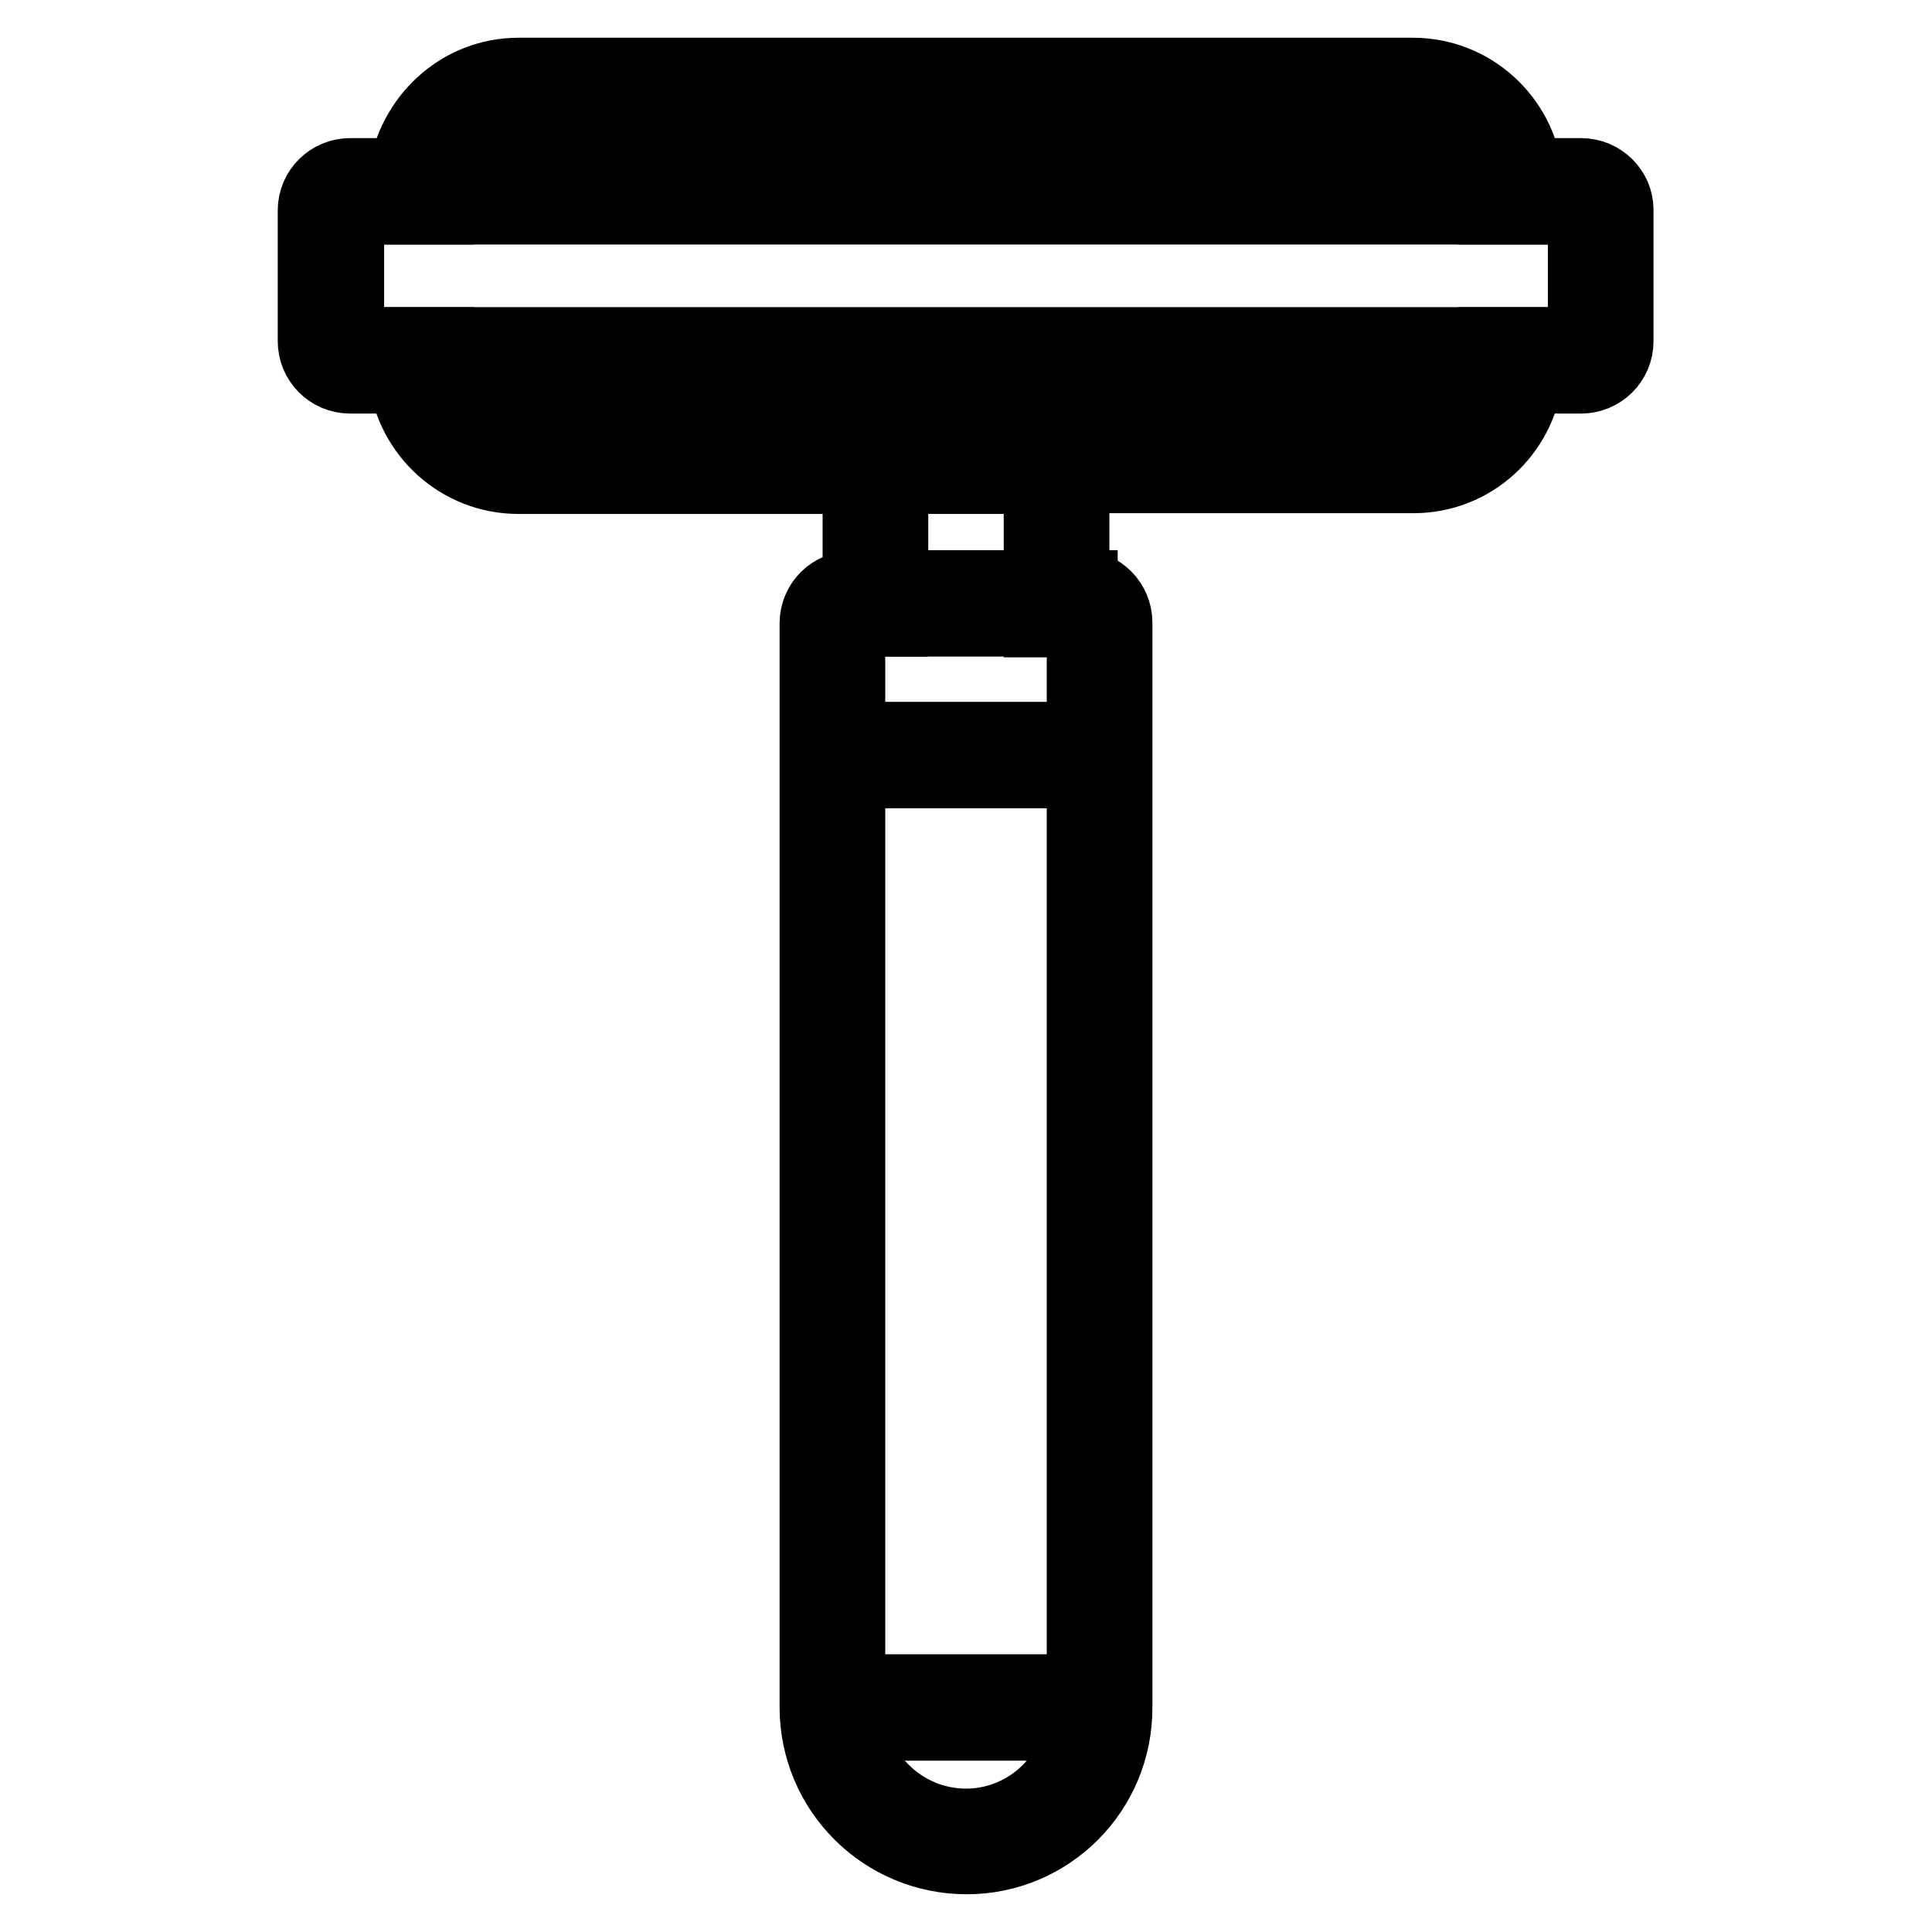
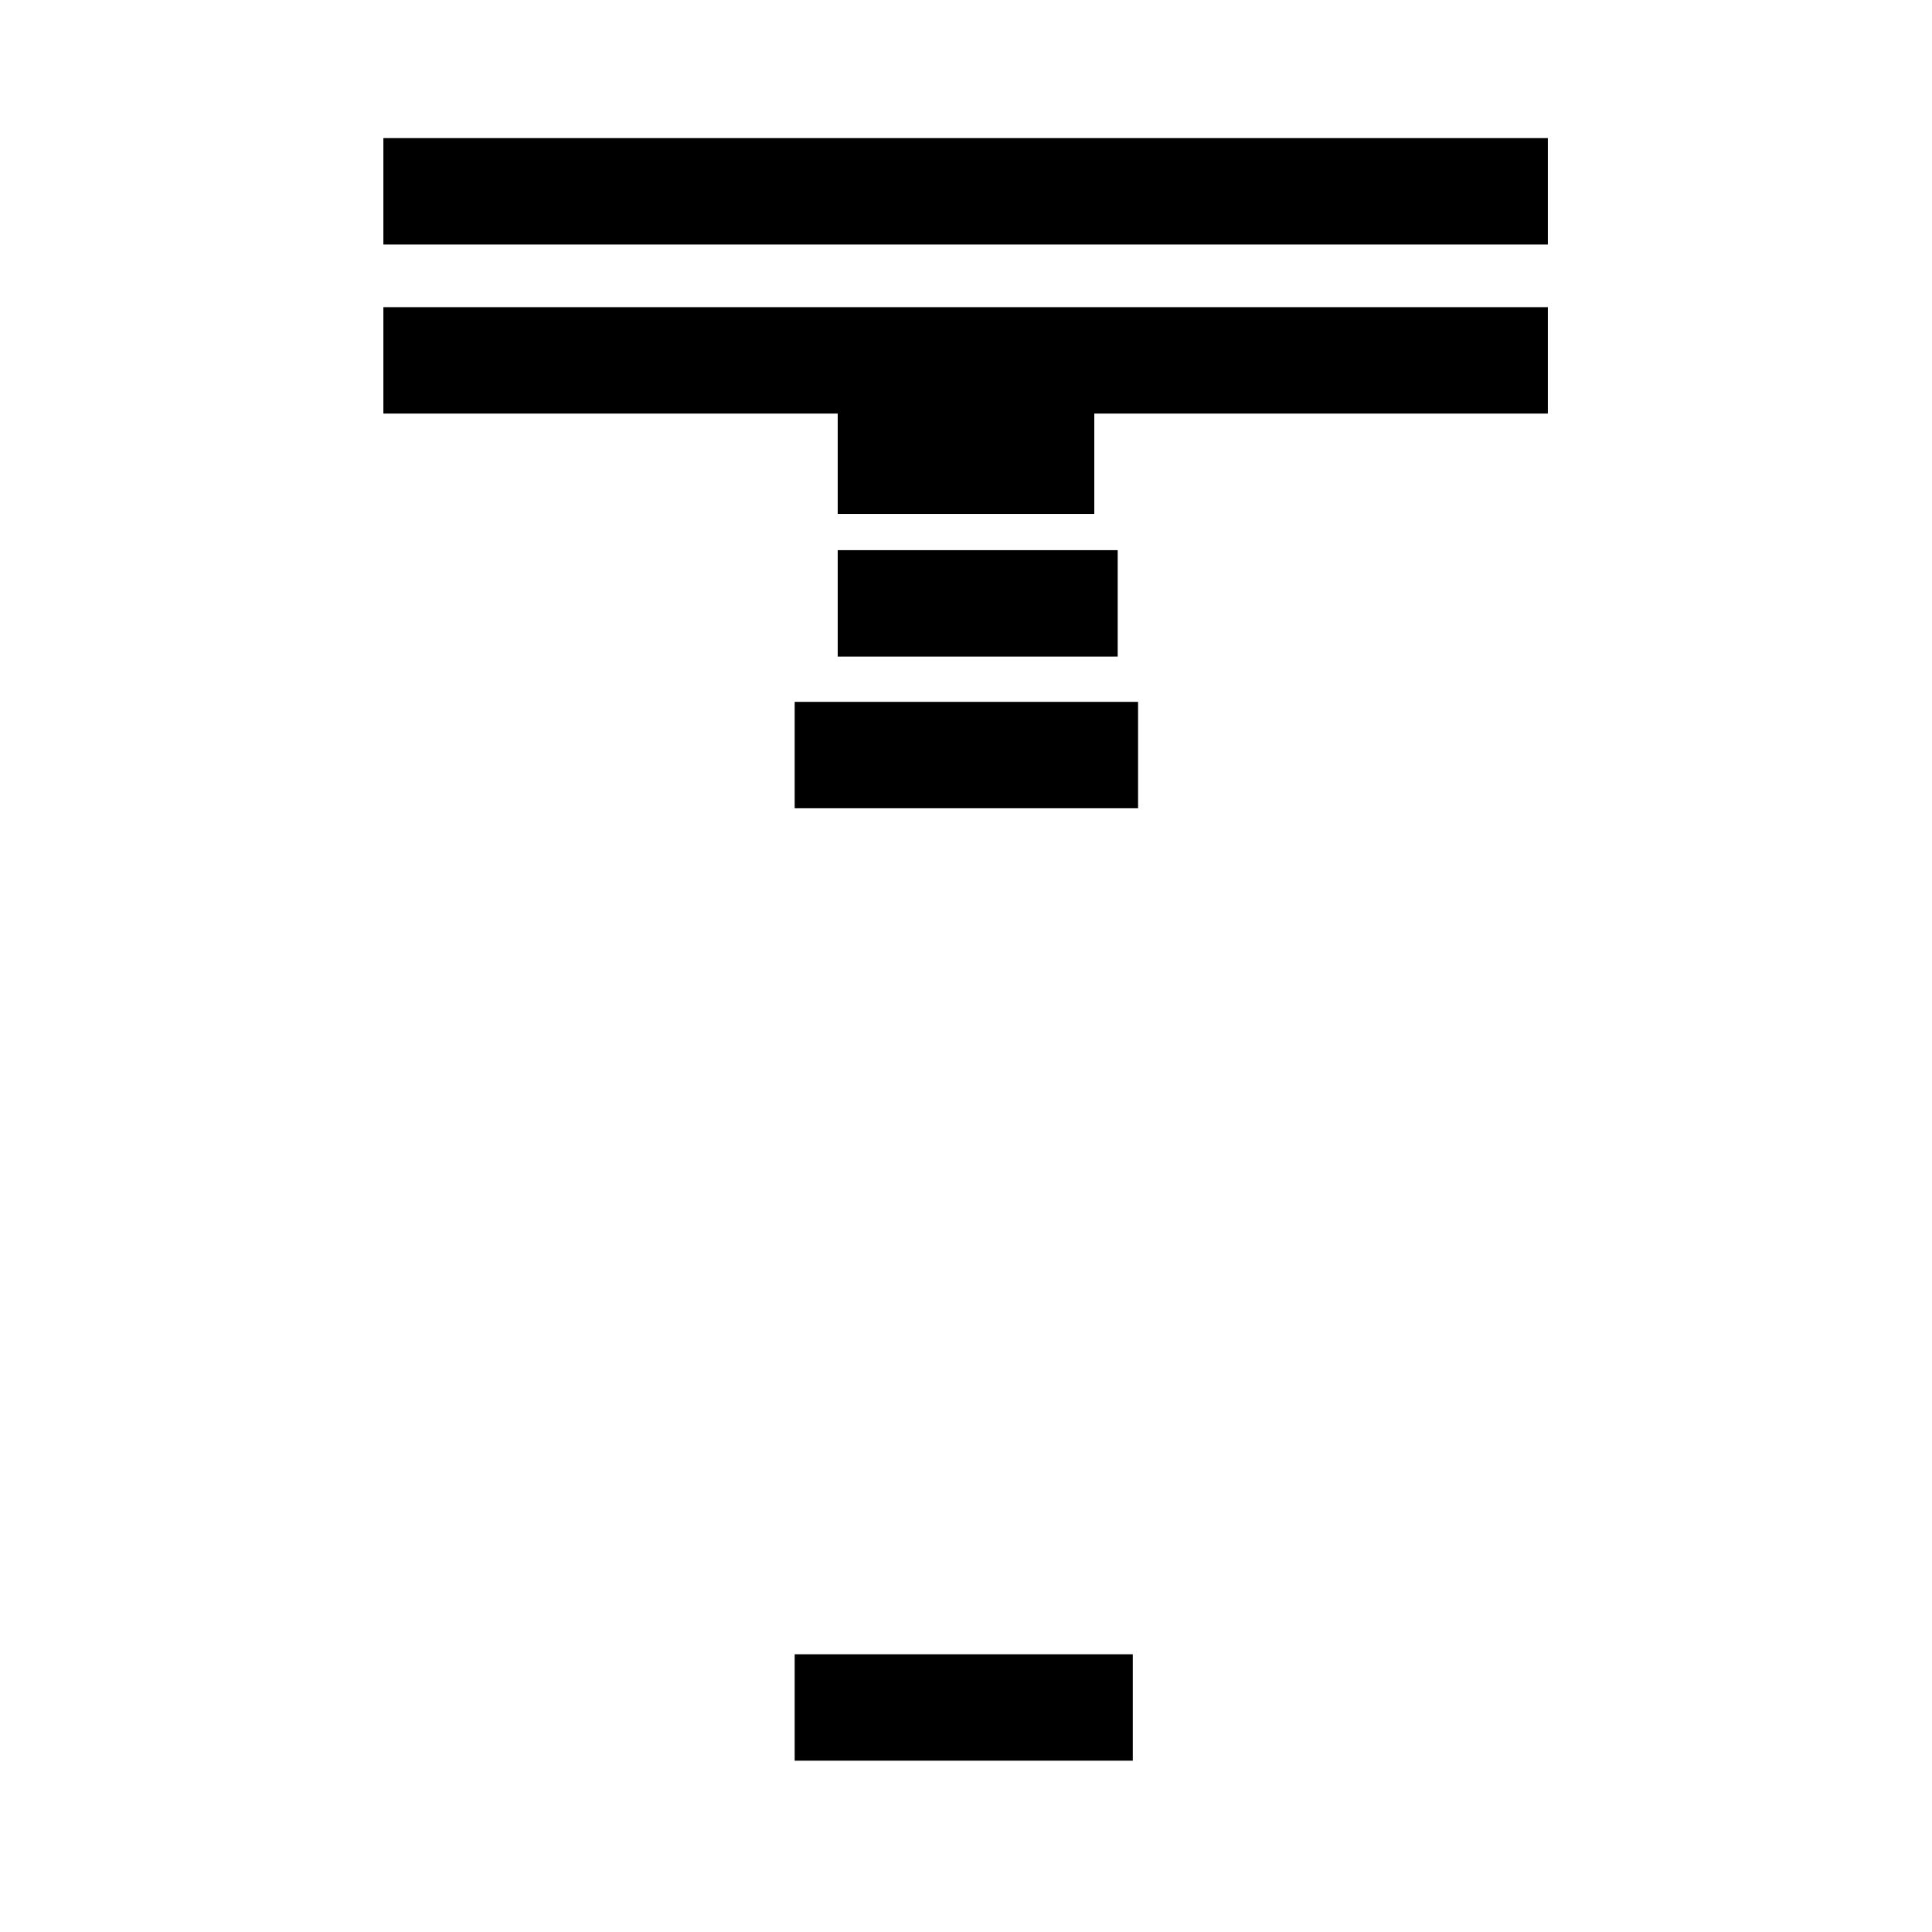
<svg xmlns="http://www.w3.org/2000/svg" version="1.1" x="0px" y="0px" viewBox="0 0 256 256" enable-background="new 0 0 256 256" xml:space="preserve">
  <g>
    <path stroke-width="10" fill-opacity="0" stroke="#000000" d="M110.3,224.2h34.8v4.1h-34.8V224.2z" />
-     <path stroke-width="10" fill-opacity="0" stroke="#000000" d="M128.1,246c-10.9,0-19.8-8.8-19.8-19.8V226V82.6c0-2.6,2.1-4.6,4.6-4.6h1.1V63.1H68.7 c-7.7,0-14-5.8-14.9-13.3h-7.4c-2.6,0-4.6-2.1-4.6-4.6V27.9c0-2.6,2.1-4.6,4.6-4.6h7.4C54.8,15.9,61,10,68.7,10h118.5 c7.7,0,14,5.8,14.9,13.3h7.4c2.6,0,4.6,2.1,4.6,4.5v17.4c0,2.6-2.1,4.6-4.6,4.6h-7.4C201.2,57.2,195,63,187.3,63H142v14.9h1.1 c2.6,0,4.6,2.1,4.6,4.6v143.6C147.8,237.2,138.9,246,128.1,246z M112.3,226.4c0,8.6,7.1,15.6,15.7,15.6s15.6-7,15.7-15.6v-0.3V82.6 c0-0.3-0.2-0.5-0.5-0.5H138V58.9h49.3c6,0,10.9-4.8,10.9-10.9v-2.3h11.4c0.3,0,0.5-0.2,0.5-0.5V27.9c0-0.2-0.3-0.5-0.5-0.5h-11.4 V25c0-6-4.8-10.9-10.9-10.9H68.7c-6,0-10.9,4.8-10.9,10.9v2.4H46.4c-0.3,0-0.5,0.2-0.5,0.5v17.3c0,0.3,0.2,0.5,0.5,0.5h11.4V48 c0,6,4.8,10.9,10.9,10.9h49.3v23.1h-5.2c-0.3,0-0.5,0.2-0.5,0.5V226.4z" />
    <path stroke-width="10" fill-opacity="0" stroke="#000000" d="M110.3,98h35.5v4.1h-35.5V98z M116,77.9h27.1v4.1H116V77.9z M116,59H140v4.1H116V59z M55.8,23.3h144.3v4.1 H55.8V23.3z M55.8,45.7h144.3v4.1H55.8V45.7z" />
  </g>
</svg>